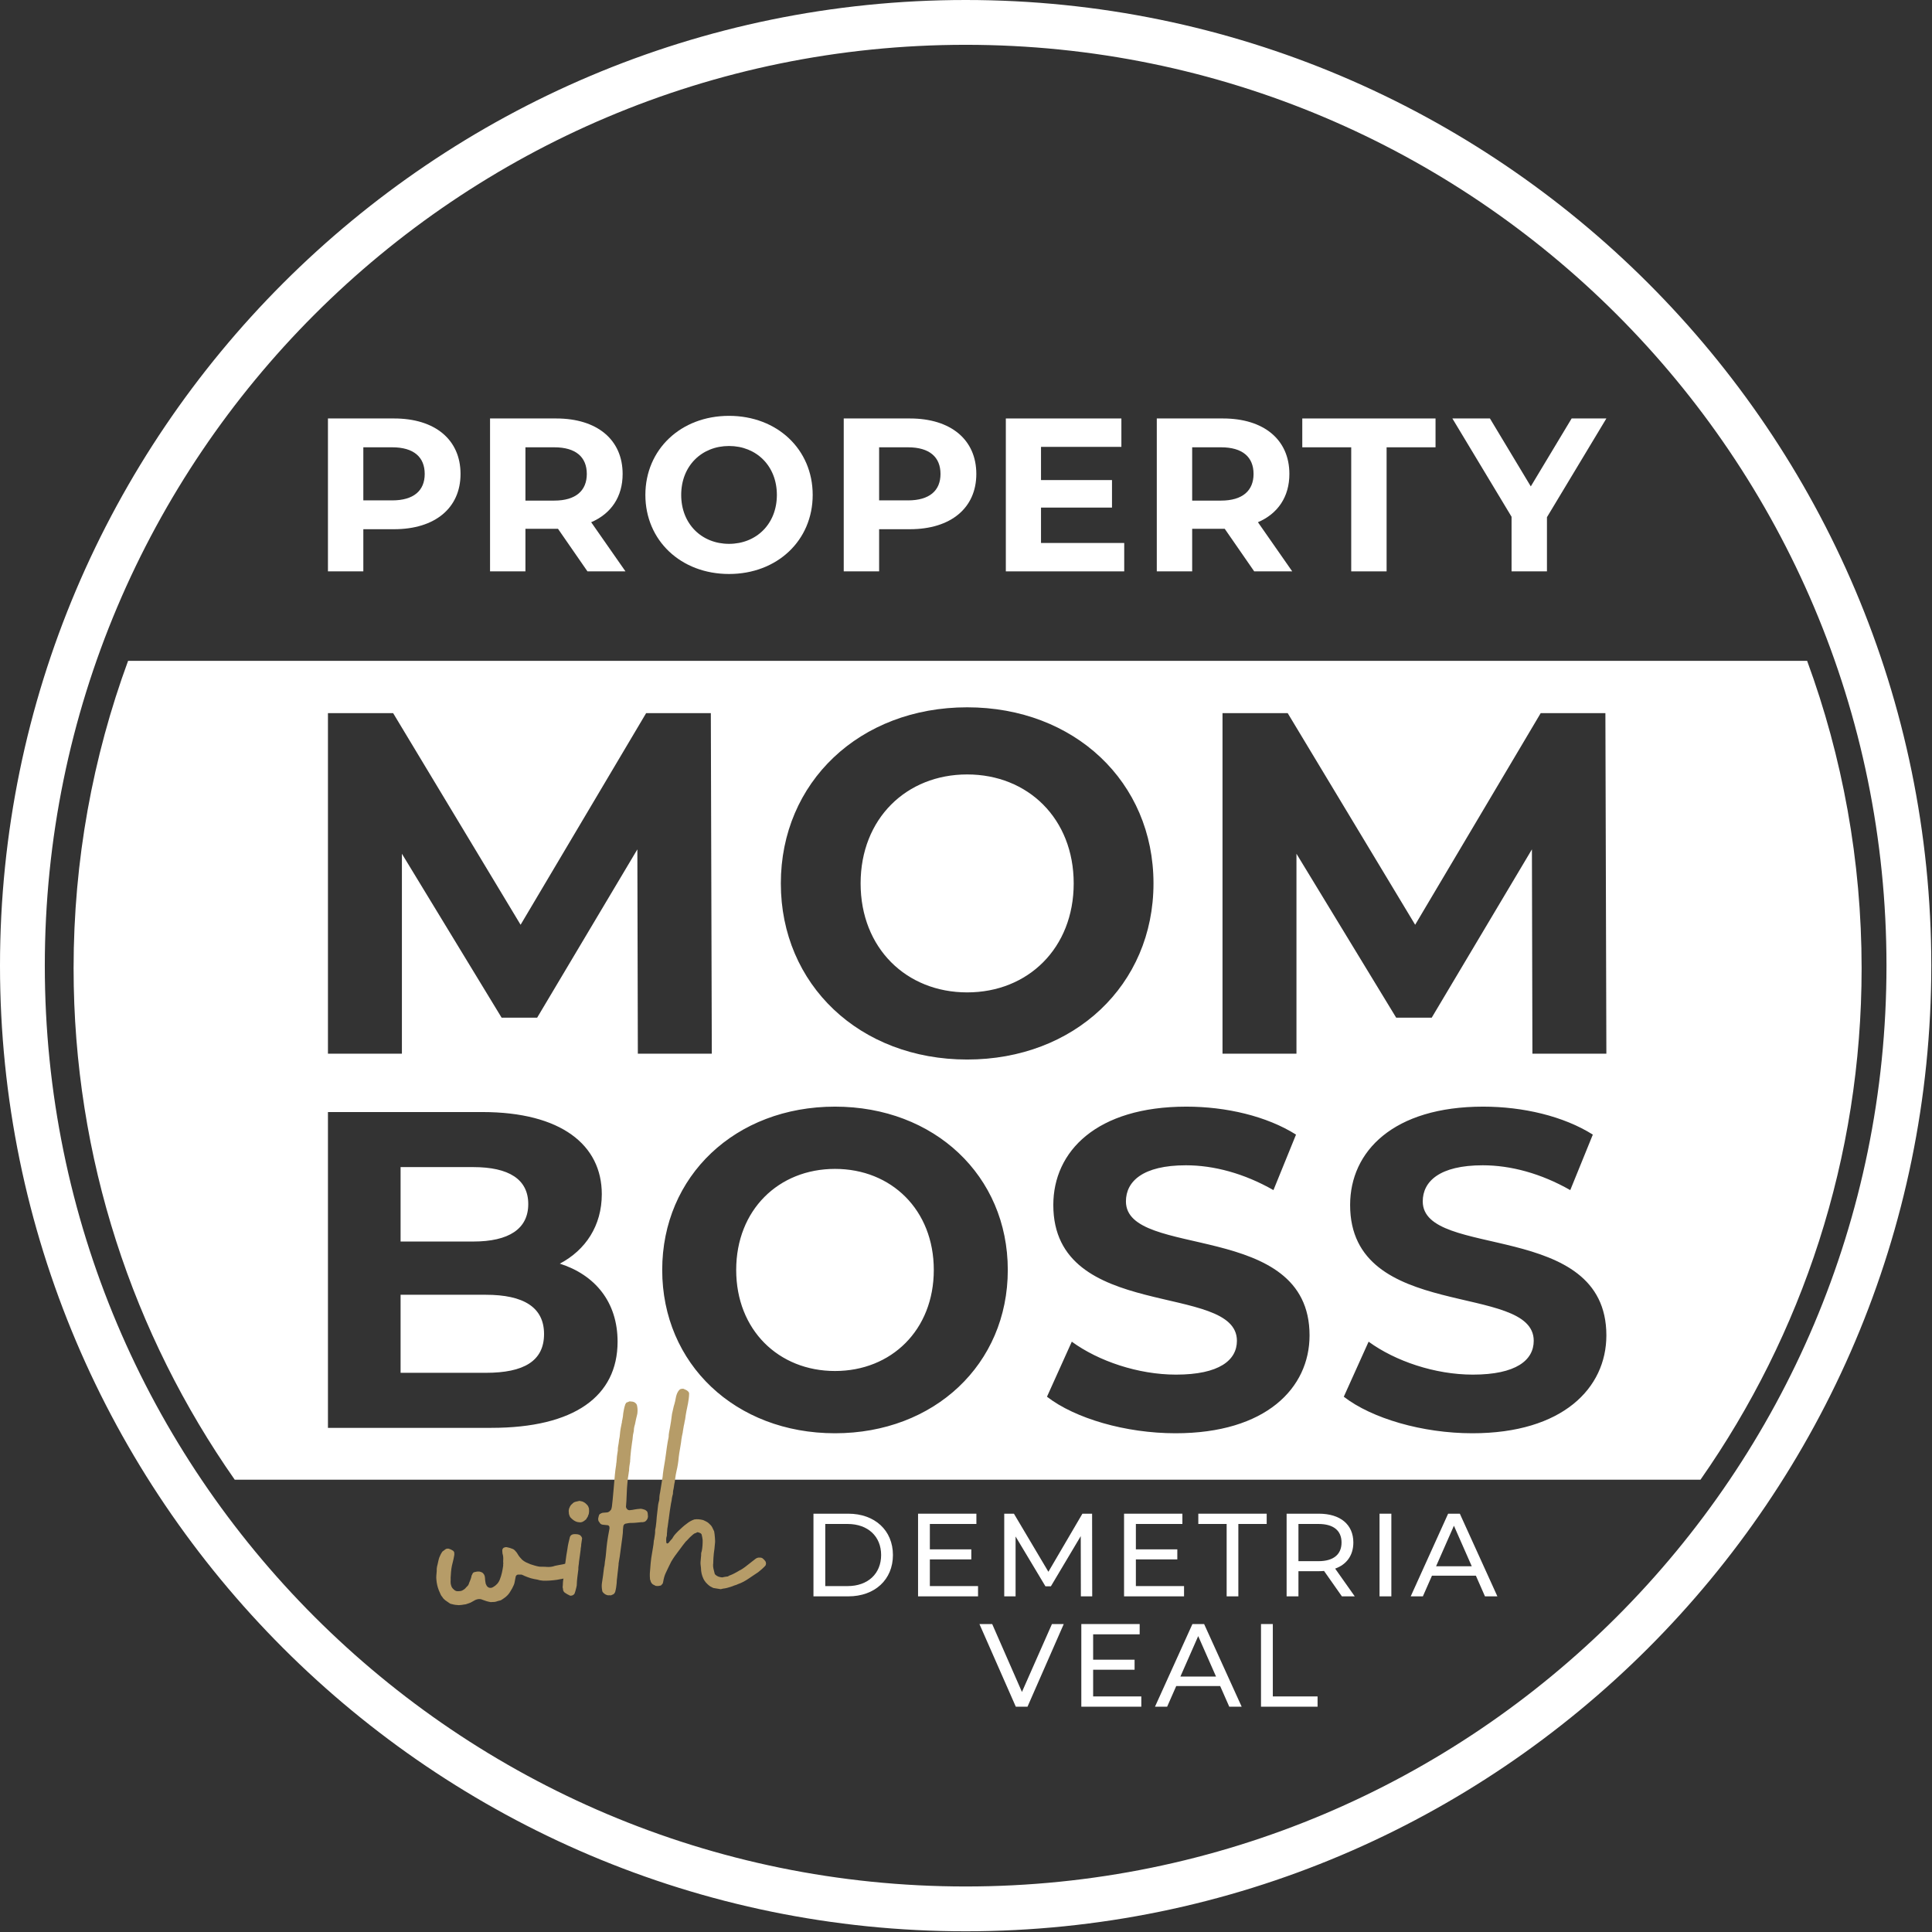
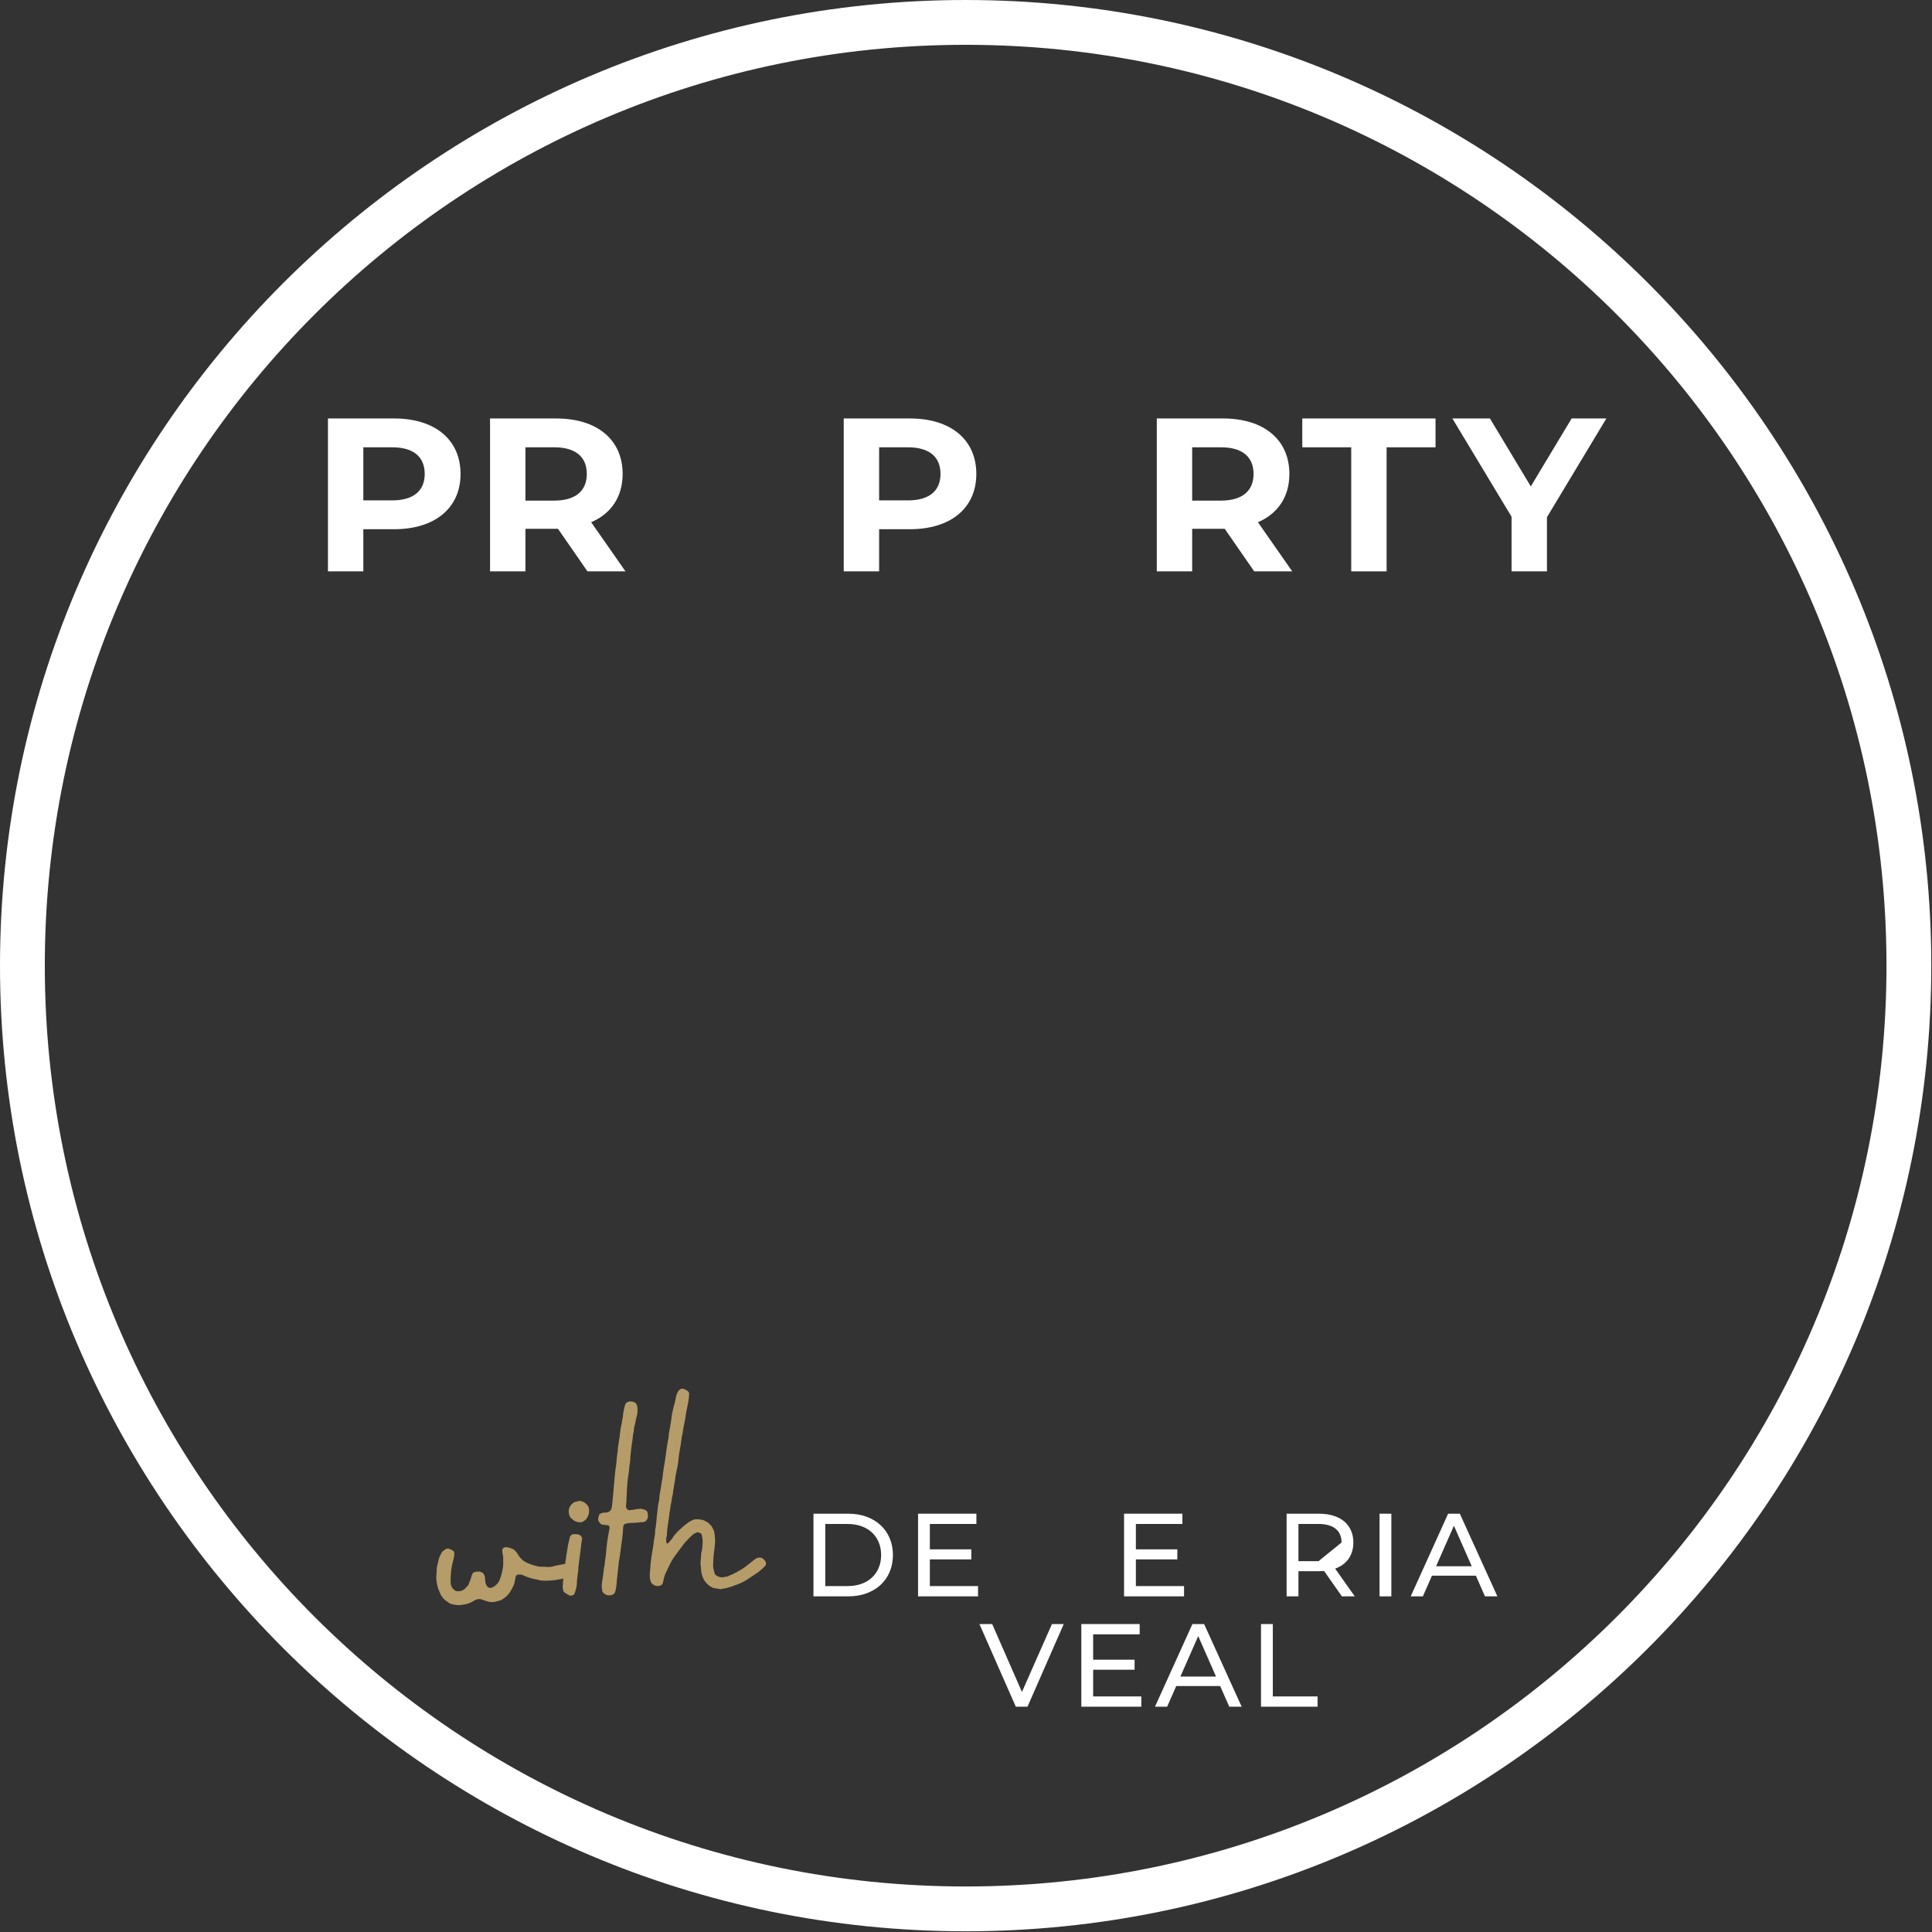
<svg xmlns="http://www.w3.org/2000/svg" width="2158px" height="2158px" version="1.1" xml:space="preserve" style="fill-rule:evenodd;clip-rule:evenodd;stroke-linejoin:round;stroke-miterlimit:2;">
  <rect width="100%" height="100%" fill="#333333" stroke="none" />
  <path d="M474.392,529.392C474.392,510.608 462.2,499.625 438.042,499.625L405.833,499.625L405.833,558.917L438.042,558.917C462.2,558.917 474.392,547.933 474.392,529.392ZM514.408,529.392C514.408,567.45 485.867,591.117 440.233,591.117L405.833,591.117L405.833,638.208L366.308,638.208L366.308,467.417L440.233,467.417C485.867,467.417 514.408,491.083 514.408,529.392Z" style="fill:white;fill-rule:nonzero;" />
  <path d="M619.1,499.625L586.9,499.625L586.9,559.158L619.1,559.158C643.25,559.158 655.45,547.933 655.45,529.392C655.45,510.608 643.25,499.625 619.1,499.625ZM656.183,638.208L623.25,590.633L586.9,590.633L586.9,638.208L547.367,638.208L547.367,467.417L621.3,467.417C666.917,467.417 695.467,491.083 695.467,529.392C695.467,555.008 682.533,573.8 660.333,583.308L698.642,638.208L656.183,638.208Z" style="fill:white;fill-rule:nonzero;" />
-   <path d="M867.75,552.817C867.75,520.367 844.808,498.167 814.308,498.167C783.808,498.167 760.883,520.367 760.883,552.817C760.883,585.267 783.808,607.467 814.308,607.467C844.808,607.467 867.75,585.267 867.75,552.817ZM720.867,552.817C720.867,502.067 760.392,464.492 814.308,464.492C867.992,464.492 907.758,501.825 907.758,552.817C907.758,603.808 867.992,641.133 814.308,641.133C760.392,641.133 720.867,603.567 720.867,552.817Z" style="fill:white;fill-rule:nonzero;" />
  <path d="M1050.52,529.392C1050.52,510.608 1038.32,499.625 1014.17,499.625L981.958,499.625L981.958,558.917L1014.17,558.917C1038.32,558.917 1050.52,547.933 1050.52,529.392ZM1090.53,529.392C1090.53,567.45 1061.98,591.117 1016.37,591.117L981.958,591.117L981.958,638.208L942.433,638.208L942.433,467.417L1016.37,467.417C1061.98,467.417 1090.53,491.083 1090.53,529.392Z" style="fill:white;fill-rule:nonzero;" />
-   <path d="M1255.73,606.492L1255.73,638.208L1123.49,638.208L1123.49,467.417L1252.56,467.417L1252.56,499.142L1162.78,499.142L1162.78,536.225L1242.07,536.225L1242.07,566.967L1162.78,566.967L1162.78,606.492L1255.73,606.492Z" style="fill:white;fill-rule:nonzero;" />
  <path d="M1363.84,499.625L1331.63,499.625L1331.63,559.158L1363.84,559.158C1388,559.158 1400.19,547.933 1400.19,529.392C1400.19,510.608 1388,499.625 1363.84,499.625ZM1400.92,638.208L1367.98,590.633L1331.63,590.633L1331.63,638.208L1292.11,638.208L1292.11,467.417L1366.03,467.417C1411.67,467.417 1440.21,491.083 1440.21,529.392C1440.21,555.008 1427.28,573.8 1405.08,583.308L1443.38,638.208L1400.92,638.208Z" style="fill:white;fill-rule:nonzero;" />
  <path d="M1509.28,499.625L1454.62,499.625L1454.62,467.417L1603.46,467.417L1603.46,499.625L1548.8,499.625L1548.8,638.208L1509.28,638.208L1509.28,499.625Z" style="fill:white;fill-rule:nonzero;" />
  <path d="M1727.91,577.7L1727.91,638.208L1688.38,638.208L1688.38,577.217L1622.27,467.417L1664.23,467.417L1709.86,543.3L1755.48,467.417L1794.28,467.417L1727.91,577.7Z" style="fill:white;fill-rule:nonzero;" />
-   <path d="M1899.38,1652.82C2012.75,1490.84 2079.38,1293.87 2079.38,1081.58C2079.38,960.975 2057.88,845.284 2018.52,738.15L143.067,738.15C103.7,845.284 82.2,960.975 82.2,1081.58C82.2,1293.87 148.833,1490.84 262.2,1652.82L1899.38,1652.82ZM1169.45,1560.11L1197.17,1498.63C1226.9,1520.3 1271.25,1535.42 1313.58,1535.42C1361.95,1535.42 1381.61,1519.29 1381.61,1497.62C1381.61,1431.61 1176.52,1476.97 1176.52,1345.95C1176.52,1285.98 1224.88,1236.09 1325.17,1236.09C1369.52,1236.09 1414.87,1246.67 1447.62,1267.33L1422.42,1329.32C1389.67,1310.67 1355.9,1301.6 1324.66,1301.6C1276.29,1301.6 1257.64,1319.74 1257.64,1341.91C1257.64,1406.92 1462.74,1362.08 1462.74,1491.58C1462.74,1550.53 1413.86,1600.92 1313.08,1600.92C1257.13,1600.92 1200.69,1584.29 1169.45,1560.11ZM1500.98,1560.11L1528.7,1498.63C1558.43,1520.3 1602.78,1535.42 1645.11,1535.42C1693.48,1535.42 1713.14,1519.29 1713.14,1497.62C1713.14,1431.61 1508.05,1476.97 1508.05,1345.95C1508.05,1285.98 1556.42,1236.09 1656.7,1236.09C1701.05,1236.09 1746.4,1246.67 1779.15,1267.33L1753.95,1329.32C1721.2,1310.67 1687.43,1301.6 1656.19,1301.6C1607.83,1301.6 1589.17,1319.74 1589.17,1341.91C1589.17,1406.92 1794.28,1362.08 1794.28,1491.58C1794.28,1550.53 1745.39,1600.92 1644.61,1600.92C1588.67,1600.92 1532.23,1584.29 1500.98,1560.11ZM739.675,1418.51C739.675,1313.69 821.3,1236.09 932.683,1236.09C1043.53,1236.09 1125.68,1313.19 1125.68,1418.51C1125.68,1523.83 1043.53,1600.92 932.683,1600.92C821.3,1600.92 739.675,1523.33 739.675,1418.51ZM689.825,1498.63C689.825,1559.61 641.45,1594.88 548.733,1594.88L366.308,1594.88L366.308,1242.13L538.658,1242.13C626.833,1242.13 672.192,1278.92 672.192,1333.85C672.192,1369.12 654.042,1396.33 625.317,1411.46C664.633,1424.05 689.825,1454.28 689.825,1498.63ZM607.692,1490.07C607.692,1460.33 585.008,1446.23 542.683,1446.23L447.442,1446.23L447.442,1533.4L542.683,1533.4C585.008,1533.4 607.692,1520.3 607.692,1490.07ZM1043.03,1418.51C1043.03,1351.48 995.667,1305.63 932.683,1305.63C869.692,1305.63 822.308,1351.48 822.308,1418.51C822.308,1485.53 869.692,1531.38 932.683,1531.38C995.667,1531.38 1043.03,1485.53 1043.03,1418.51ZM447.442,1303.62L447.442,1386.76L528.567,1386.76C568.392,1386.76 590.05,1372.65 590.05,1344.93C590.05,1317.23 568.392,1303.62 528.567,1303.62L447.442,1303.62ZM872.175,986.758C872.175,873.733 960.2,790.05 1080.3,790.05C1199.84,790.05 1288.42,873.192 1288.42,986.758C1288.42,1100.33 1199.84,1183.47 1080.3,1183.47C960.2,1183.47 872.175,1099.79 872.175,986.758ZM712.458,1176.95L711.917,948.725L599.975,1136.74L560.308,1136.74L448.917,953.608L448.917,1176.95L366.308,1176.95L366.308,796.567L439.125,796.567L581.492,1032.95L721.708,796.567L793.983,796.567L795.067,1176.95L712.458,1176.95ZM1711.67,1176.95L1711.12,948.725L1599.18,1136.74L1559.52,1136.74L1448.12,953.608L1448.12,1176.95L1365.52,1176.95L1365.52,796.567L1438.33,796.567L1580.7,1032.95L1720.92,796.567L1793.19,796.567L1794.28,1176.95L1711.67,1176.95ZM1199.3,986.758C1199.3,914.483 1148.23,865.033 1080.3,865.033C1012.38,865.033 961.283,914.483 961.283,986.758C961.283,1059.03 1012.38,1108.48 1080.3,1108.48C1148.23,1108.48 1199.3,1059.03 1199.3,986.758Z" style="fill:white;fill-rule:nonzero;" />
  <path d="M504.925,1791.79C503.767,1791.6 502.875,1791.38 502.258,1790.84L497.35,1787.46C496.117,1786.4 494.875,1785.34 494.192,1783.95C493.575,1783.42 493.208,1782.59 492.567,1781.76C491.858,1780.08 490.833,1778.12 490.1,1776.17C488.658,1772.52 487.767,1768.54 487.442,1764.51C487.333,1763.08 487.2,1761.34 487.375,1759.88L487.825,1754.63C487.65,1752.33 488.042,1749.99 488.717,1747.62C489.392,1744.95 489.758,1742.33 490.7,1739.64C491.667,1737.24 492.667,1735.16 494.225,1732.99C495.05,1732.37 496.15,1731.69 497.242,1730.74C498.317,1729.78 499.758,1729.66 501.217,1729.83C502.708,1730.31 504.5,1731.04 506.025,1732.07C506.958,1732.87 507.633,1733.98 507.425,1735.14C507.5,1736 507.567,1736.88 507.325,1737.48C506.95,1740.1 506.292,1742.77 505.625,1745.42C504.267,1750.15 503.767,1754.83 503.55,1759.48C503.4,1761.23 503.242,1762.97 503.383,1764.71C503.208,1766.16 503.325,1767.61 503.433,1769.03C504.3,1772.73 504.658,1773.57 507.458,1775.96C508.692,1777.02 510.183,1777.49 511.908,1777.36L514.208,1777.17C514.775,1777.13 515.342,1776.78 515.917,1776.74C517.858,1775.72 519.508,1774.72 520.55,1773.19C521.375,1772.55 521.875,1771.63 522.7,1771C523.2,1770.09 523.733,1769.48 523.933,1768.29C524.9,1765.91 525.892,1763.79 526.542,1761.14C526.483,1760.28 526.992,1759.38 527.5,1758.47C527.958,1756.97 529.042,1756.03 530.475,1755.92C531.608,1755.54 532.758,1755.45 533.908,1755.36C535.058,1755.26 536.233,1755.46 537.425,1755.94L538.933,1756.7C540.492,1758.03 541.483,1759.67 541.667,1761.98L541.933,1765.43C542.033,1766.58 542.408,1767.72 542.5,1768.87L543.542,1771.1C544.875,1773.3 547.575,1774.55 550.633,1772.85C554.225,1770.84 556.9,1768.02 558.342,1764.15C560.283,1759.36 561.3,1754.06 562.05,1748.8C561.992,1747.93 561.917,1747.07 562.167,1746.48C562.05,1745.03 561.933,1743.61 562.1,1742.13C562.217,1739.82 562.033,1737.51 561.275,1735.25L561.092,1732.96C561.033,1732.08 560.958,1731.23 561.2,1730.62C561.692,1729.43 562.483,1728.5 563.917,1728.38C564.475,1728.05 565.342,1727.98 566.225,1728.2C568.567,1728.61 570.65,1729.31 573.05,1730.28C573.642,1730.52 574.258,1731.05 574.883,1731.58C576.15,1732.92 577.417,1734.28 578.433,1736.22C579.767,1738.42 581.358,1740.33 583.242,1742.22C584.483,1743.27 586.017,1744.31 587.517,1745.06L592.617,1747.27C595.583,1748.18 598.867,1749.38 602.667,1749.95C604.7,1750.08 606.717,1749.92 608.75,1750.05C611.683,1750.39 614.858,1750.43 617.983,1749.6C619.667,1748.9 621.392,1748.77 623.092,1748.34C624.792,1747.92 626.808,1747.76 628.517,1747.34C631.358,1746.83 634.175,1745.73 636.692,1744.67C636.692,1744.67 640.292,1760.89 636.575,1761.47C636,1761.52 635.133,1761.58 634.292,1761.93C630.35,1763.4 625.75,1763.76 621.775,1764.66C616.617,1765.35 611.433,1765.77 606.5,1765.56C604.175,1765.46 602.125,1765.03 600.033,1764.35C597.692,1763.95 595.342,1763.56 592.975,1762.87C590.6,1762.17 588.217,1761.23 585.808,1760.23C584.917,1759.73 583.717,1759.25 582.525,1758.78C581.083,1758.88 579.333,1758.73 578.183,1758.83C577.058,1759.2 576.25,1760.12 576.042,1761.01C575.592,1762.79 575.442,1764.53 575.008,1766.31C574.658,1769.24 573.4,1771.64 572.142,1774.06L570.35,1777.09C568.583,1780.41 565.917,1783.23 562.892,1785.21C561.783,1785.87 560.7,1786.83 559.308,1787.51C558.175,1787.88 557.033,1787.98 555.892,1788.36C554.217,1789.08 552.225,1789.52 550.192,1789.39L548.175,1789.55C544.658,1788.94 541.692,1788.03 538.7,1786.82C536,1785.58 533.433,1786.08 530.908,1787.14L527.3,1789.16C525.383,1790.46 523.1,1790.92 521.133,1791.67C520.592,1792 519.717,1792.08 518.867,1792.14C516.867,1792.6 514.558,1792.78 512.542,1792.92C509.942,1792.86 507.3,1792.48 504.925,1791.79Z" style="fill:rgb(182,156,104);fill-rule:nonzero;" />
  <path d="M646.625,1700.28C646.05,1700.33 645.167,1700.1 644.283,1699.88L642.483,1699.14C641.575,1698.64 640.667,1698.12 639.742,1697.34C638.8,1696.54 637.875,1695.74 636.925,1694.66C636.258,1693.56 635.883,1692.42 635.483,1691.01L635.208,1687.56C635.433,1686.67 635.358,1685.81 635.6,1685.22C636.067,1683.73 636.842,1682.52 637.342,1681.61C638.142,1680.67 638.667,1680.06 639.217,1679.72C640.283,1678.48 641.392,1677.82 643.1,1677.38C644.508,1676.99 645.658,1676.91 646.792,1676.53L647.65,1676.45C647.958,1676.73 648.533,1676.68 649.417,1676.89C649.992,1676.85 650.017,1677.14 650.3,1677.11C651.483,1677.32 652.125,1678.12 653.317,1678.61C654.25,1679.41 655.483,1680.47 656.133,1681.29C657.083,1682.37 657.492,1683.78 657.867,1684.92C658,1686.63 658.158,1688.66 657.717,1690.42C657.783,1691.29 657.258,1691.91 657.017,1692.52C656.792,1693.38 656.575,1694.27 656.05,1694.9C655.517,1695.53 654.983,1696.14 655.033,1696.71C653.95,1697.66 652.867,1698.62 651.75,1699.3C650.65,1699.95 649.808,1700.3 648.658,1700.4C648.083,1700.43 647.508,1700.49 646.625,1700.28ZM636.417,1782.14C634.308,1781.15 632.492,1780.13 630.658,1778.83C630.042,1778.3 629.4,1777.48 629.017,1776.36C628.925,1775.21 628.833,1774.06 628.45,1772.92C628.833,1770.29 628.625,1767.69 629.025,1765.35C630.033,1759.78 630.158,1753.98 631.167,1748.41C631.442,1744.61 632.308,1740.78 632.608,1737.28L633.783,1730.24C634.308,1725.87 635.408,1721.43 636.508,1717C636.492,1716.71 636.775,1716.69 636.75,1716.4C637.233,1715.21 638.317,1714.27 639.733,1713.86C641.442,1713.42 643.192,1713.58 644.942,1713.74C647.567,1714.11 649.408,1715.4 650.208,1718.25L649.642,1722.04C649.492,1723.79 649.025,1725.29 649.142,1726.72C648.967,1728.19 648.5,1729.66 648.6,1730.81C648.092,1735.49 647.283,1739.89 646.758,1744.28C646.692,1747.18 645.767,1750.13 646,1753.01L644.925,1761.51C644.575,1764.42 644.25,1767.62 644.217,1770.82C644.042,1772.28 643.567,1773.76 643.142,1775.53C642.942,1776.71 642.45,1777.9 641.992,1779.39C641.558,1781.16 639.35,1782.49 637.3,1782.36C637.017,1782.38 636.725,1782.4 636.417,1782.14Z" style="fill:rgb(182,156,104);fill-rule:nonzero;" />
  <path d="M679.142,1781.94C677.083,1781.52 675.575,1780.78 674,1779.17C673.383,1778.63 672.733,1777.81 672.642,1776.65C672.158,1774.1 671.933,1771.22 672.3,1768.58C673.292,1762.73 673.992,1756.87 674.692,1751.03C675.617,1748.07 675.383,1745.19 676.025,1742.24C676.808,1737.54 677.017,1732.89 677.525,1728.22C678.158,1721.52 679.967,1711.2 680.817,1707.08L680.683,1705.37C680.642,1704.78 679.675,1703.7 679.108,1703.74C678.8,1703.48 678.508,1703.51 677.925,1703.55L673.258,1703.06C671.508,1702.9 670.267,1701.83 669.583,1700.44C669.275,1700.17 669.275,1700.17 669.25,1699.9C668.317,1699.11 668.225,1697.95 668.108,1696.52C668.283,1695.04 668.75,1693.56 669.208,1692.09L670,1691.14L671.95,1690.12C672.533,1690.08 672.8,1689.77 673.083,1689.74L677.975,1689.35C679.125,1689.28 680.225,1688.62 681.05,1687.97L682.642,1686.1C683.117,1684.92 683.317,1683.73 683.517,1682.55C684.608,1674.37 685.992,1655.48 686.792,1647.32C687.075,1643.53 687.667,1640.01 688.233,1636.21C688.175,1635.34 688.392,1634.45 688.583,1633.28C688.817,1628.92 689.325,1624.24 690.133,1619.85C689.933,1617.27 690.608,1614.88 690.992,1612.25L691.525,1608.15C691.95,1606.1 692.367,1604.03 692.467,1601.72C692.758,1597.93 693.558,1593.53 694.417,1589.69C694.4,1589.4 694.658,1589.09 694.658,1589.09C694.542,1587.65 695.033,1586.46 695.233,1585.28C695.642,1583.23 696.042,1580.87 696.15,1578.55C696.767,1575.33 697.117,1572.4 698.292,1569.12C698.275,1568.83 698.525,1568.24 699.058,1567.62C699.292,1567.01 699.817,1566.39 700.692,1566.32L703.208,1565.27L706.417,1565.59C708.483,1566 709.392,1566.52 710.975,1568.42C711.35,1569.25 711.7,1570.1 711.792,1571.25C712.275,1573.82 712.208,1576.71 711.842,1579.34C710.967,1582.88 709.858,1587.32 709.275,1590.84L708.592,1593.2C708.417,1594.67 707.933,1595.87 708.05,1597.31C707.933,1599.62 706.967,1602.03 706.867,1604.34C706.75,1606.66 706.35,1609.03 705.975,1611.37C705.225,1616.62 704.5,1622.18 704.075,1627.72C704.183,1629.16 703.742,1630.93 703.858,1632.38C703.258,1635.88 702.675,1639.41 702.65,1642.88C702.433,1643.76 702.208,1644.65 702.258,1645.24C701.45,1649.63 700.925,1654.02 700.667,1658.08C700.125,1662.18 699.858,1676.92 699.342,1681.31C699.383,1681.89 699.15,1682.49 699.192,1683.07C699.3,1684.49 700.583,1686.13 701.783,1686.63C702.667,1686.85 703.55,1687.06 704.1,1686.73C705.542,1686.62 706.983,1686.51 708.4,1686.11C710.683,1685.63 713.258,1685.44 715.858,1685.23C717.033,1685.42 718.2,1685.62 719.392,1686.1C720.567,1686.3 721.5,1687.09 722.433,1687.89C723.05,1688.42 723.433,1689.55 723.492,1690.42L723.775,1693.87C723.658,1696.19 722.625,1697.72 721.275,1698.99C720.467,1699.62 719.908,1699.96 719.042,1700.03C718.183,1700.09 717.633,1700.42 716.742,1700.21C713,1700.51 709.292,1701.08 705.517,1701.09C703.2,1700.98 700.925,1701.45 698.642,1701.92C697.225,1702.33 696.458,1703.53 696.25,1704.71C695.858,1707.06 695.775,1709.67 695.692,1712.28C695.442,1716.37 692.542,1735.15 692.242,1738.65L691.642,1742.17C691.492,1743.92 690.792,1746 690.925,1747.73C690.792,1749.76 690.383,1751.82 690.25,1753.86C689.858,1756.19 689.775,1758.81 689.408,1761.46C689.008,1763.79 688.892,1766.12 688.792,1768.44C688.467,1771.64 688.108,1774.58 687.217,1777.83C687.233,1778.12 687,1778.7 686.467,1779.33C686.217,1779.93 685.692,1780.55 684.85,1780.91L682.333,1781.98C681.15,1781.78 680.292,1781.85 679.142,1781.94Z" style="fill:rgb(182,156,104);fill-rule:nonzero;" />
  <path d="M796.592,1773.71C796.283,1773.44 795.975,1773.17 795.683,1773.19C792.692,1771.99 790.492,1769.84 788.275,1767.42C787.3,1766.05 786.35,1764.96 785.642,1763.28C783.908,1759.66 783.008,1755.67 782.958,1751.33C782.808,1749.33 782.333,1747.03 782.467,1745L782.917,1739.76C783.092,1738.3 783.267,1736.83 783.158,1735.4C783.383,1734.52 783.308,1733.64 783.817,1732.74C784.658,1728.63 784.9,1724.55 784.85,1720.22C784.717,1718.48 784.275,1716.49 783.833,1714.5C783.758,1713.63 783.133,1713.12 782.517,1712.58C782.233,1712.61 782.208,1712.32 781.925,1712.35C781.008,1711.83 780.133,1711.61 778.95,1711.42L777.008,1712.44C775.858,1712.53 774.783,1713.49 773.958,1714.12L771.792,1716.03C769.633,1717.93 768.058,1720.09 765.9,1721.99L762.733,1726.01L753.833,1737.99C752.275,1740.14 750.983,1742.28 749.7,1744.41C747.7,1748.33 745.717,1752.53 743.733,1756.73C742.233,1759.76 741.35,1763.31 740.758,1766.8C740.517,1767.41 740.567,1767.98 740.317,1768.59C740.05,1768.9 739.817,1769.49 739.258,1769.83C738.75,1770.73 738.2,1771.07 737.342,1771.14C735.917,1771.54 734.767,1771.63 733.025,1771.48C732.158,1771.54 731.508,1770.73 730.625,1770.5C728.233,1769.53 726.925,1767.62 726.433,1765.04C726.125,1764.78 726.075,1764.2 726.058,1763.92C725.9,1761.9 725.717,1759.6 725.85,1757.58C726.392,1749.71 726.95,1742.12 728.375,1734.49C728.925,1730.4 730.025,1725.97 730.258,1721.61C730.208,1721.03 730.433,1720.16 730.675,1719.54C731.025,1716.63 731.683,1713.98 731.767,1711.35C731.617,1709.35 732.025,1707.28 732.467,1705.53C733.033,1701.72 733.317,1697.92 733.6,1694.14L735.15,1680.7C735.325,1679.25 735.783,1677.76 736.225,1675.99C736.425,1674.82 736.6,1673.35 736.508,1672.21C736.658,1670.45 736.833,1669 737.267,1667.21L739.608,1652.87C740.008,1650.5 740.4,1648.16 740.508,1645.84C740.658,1644.09 741.1,1642.32 741.258,1640.57L742.825,1631.18C743.617,1626.48 744.1,1621.53 744.858,1616.54C745.442,1612.73 746,1608.92 746.858,1605.11C746.842,1601.34 747.758,1598.08 748.35,1594.56L749.525,1587.52L750.617,1579.33L752.558,1570.79C753.725,1567.23 754.575,1563.39 755.167,1559.88C755.825,1557.21 756.808,1554.82 758.383,1552.96C759.192,1552.03 760,1551.38 761.442,1551.28L763.167,1551.14L766.467,1552.62C767.058,1552.86 767.692,1553.39 768.308,1553.92C769.242,1554.72 769.9,1555.82 769.717,1556.98C769.692,1560.46 769.1,1563.98 768.508,1567.5C767.233,1573.4 765.983,1579.57 765.283,1585.42C764.608,1587.78 764.492,1590.11 763.817,1592.48L762.825,1598.34C762.7,1600.39 761.992,1602.47 761.592,1604.81C761.642,1605.38 761.433,1606.28 761.2,1607.16C760.75,1612.4 759.458,1618 758.708,1623.28L758.158,1627.37C757.708,1632.62 756.958,1637.89 755.642,1643.19C754.983,1645.86 754.617,1648.48 754.233,1651.12L753.7,1655.22C752.817,1658.77 752.775,1661.95 751.875,1665.21C751.908,1665.78 751.675,1666.38 751.725,1666.96C751.808,1668.11 751.617,1669.27 751.133,1670.48C750.692,1672.24 750.275,1674.3 750.142,1676.34L749.508,1679.28C748.5,1684.86 747.783,1690.42 747.058,1695.97C747.1,1696.56 747.133,1696.84 746.858,1697.15L745.767,1705.34C745.108,1708 745.317,1710.58 744.925,1712.92C745.033,1714.37 744.858,1715.83 744.367,1717.03C743.958,1719.09 744.108,1721.1 744.275,1723.11C744.3,1723.4 744.608,1723.67 744.917,1723.93C745.517,1724.17 746.067,1723.84 746.617,1723.51C747.942,1721.96 749.25,1720.12 750.85,1718.55C751.633,1717.33 752.383,1715.82 753.442,1714.58C756.092,1711.48 759.058,1708.63 762.3,1705.78C763.65,1704.52 765.283,1703.23 766.65,1702.26C769.375,1700.02 772.142,1698.35 775.517,1697.2C778.667,1696.67 781.875,1697 785.417,1697.88C786.325,1698.39 787.808,1698.86 789.025,1699.62C790.533,1700.38 791.767,1701.43 792.733,1702.51C794.283,1703.84 795.25,1705.22 795.975,1706.88C796.642,1708 797.042,1709.41 797.7,1710.53C798.158,1712.79 798.367,1715.38 798.55,1717.68C798.733,1719.98 798.908,1722.29 798.525,1724.64C798.225,1728.13 797.917,1731.63 797.317,1735.16C797.017,1738.66 796.692,1741.87 796.675,1745.34C796.708,1745.91 796.767,1746.48 796.525,1747.08C796.217,1750.58 797.35,1753.97 798.2,1757.38C798.267,1758.24 798.892,1758.78 799.508,1759.3C800.442,1760.09 801.35,1760.6 802.55,1761.08C803.742,1761.57 805.2,1761.73 806.658,1761.92C808.658,1761.47 810.933,1761.01 813.242,1760.82C813.758,1760.2 814.608,1759.85 815.733,1759.48C818.825,1758.35 821.592,1756.69 824.65,1755C825.458,1754.37 826.3,1754.01 827.142,1753.64C828.8,1752.65 830.467,1751.65 832.092,1750.37C832.092,1750.37 841.917,1742.65 844.092,1741.03C845.475,1740.06 847.175,1739.62 848.642,1739.8C849.792,1739.72 850.675,1739.93 851.575,1740.45C852.508,1741.24 853.45,1742.03 854.083,1742.86C855.325,1743.92 855.75,1745.62 855.575,1747.08L855.108,1748.55C854.608,1749.48 847.867,1755.78 844.817,1757.47L836.558,1763.03C832.725,1765.66 828.567,1768.02 824.05,1769.53C822.383,1770.53 820.367,1770.67 818.425,1771.69C815.592,1772.52 813.083,1773.58 809.942,1774.12C808.217,1774.25 806.508,1774.67 805.1,1775.08C802.167,1774.73 799.517,1774.07 796.592,1773.71Z" style="fill:rgb(182,156,104);fill-rule:nonzero;" />
  <path d="M946.742,1771.62C969.55,1771.62 984.2,1757.63 984.2,1736.92C984.2,1716.22 969.55,1702.24 946.742,1702.24L921.808,1702.24L921.808,1771.62L946.742,1771.62ZM908.617,1690.76L947.533,1690.76C977.2,1690.76 997.383,1709.49 997.383,1736.92C997.383,1764.36 977.2,1783.09 947.533,1783.09L908.617,1783.09L908.617,1690.76Z" style="fill:white;fill-rule:nonzero;" />
  <path d="M1092.45,1771.62L1092.45,1783.09L1025.45,1783.09L1025.45,1690.76L1090.61,1690.76L1090.61,1702.24L1038.63,1702.24L1038.63,1730.59L1084.93,1730.59L1084.93,1741.81L1038.63,1741.81L1038.63,1771.62L1092.45,1771.62Z" style="fill:white;fill-rule:nonzero;" />
-   <path d="M1207.31,1783.09L1207.17,1715.83L1173.81,1771.88L1167.74,1771.88L1134.38,1716.22L1134.38,1783.09L1121.71,1783.09L1121.71,1690.76L1132.53,1690.76L1171.04,1755.65L1209.03,1690.76L1219.85,1690.76L1219.98,1783.09L1207.31,1783.09Z" style="fill:white;fill-rule:nonzero;" />
  <path d="M1322.55,1771.62L1322.55,1783.09L1255.54,1783.09L1255.54,1690.76L1320.71,1690.76L1320.71,1702.24L1268.74,1702.24L1268.74,1730.59L1315.03,1730.59L1315.03,1741.81L1268.74,1741.81L1268.74,1771.62L1322.55,1771.62Z" style="fill:white;fill-rule:nonzero;" />
-   <path d="M1370.14,1702.24L1338.49,1702.24L1338.49,1690.76L1414.86,1690.76L1414.86,1702.24L1383.21,1702.24L1383.21,1783.09L1370.14,1783.09L1370.14,1702.24Z" style="fill:white;fill-rule:nonzero;" />
-   <path d="M1498.47,1722.94C1498.47,1709.76 1489.62,1702.24 1472.74,1702.24L1450.33,1702.24L1450.33,1743.79L1472.74,1743.79C1489.62,1743.79 1498.47,1736.14 1498.47,1722.94ZM1498.86,1783.09L1478.94,1754.73C1477.1,1754.86 1475.12,1754.99 1473.14,1754.99L1450.33,1754.99L1450.33,1783.09L1437.12,1783.09L1437.12,1690.76L1473.14,1690.76C1497.14,1690.76 1511.66,1702.9 1511.66,1722.94C1511.66,1737.18 1504.27,1747.48 1491.34,1752.1L1513.23,1783.09L1498.86,1783.09Z" style="fill:white;fill-rule:nonzero;" />
+   <path d="M1498.47,1722.94C1498.47,1709.76 1489.62,1702.24 1472.74,1702.24L1450.33,1702.24L1450.33,1743.79L1472.74,1743.79ZM1498.86,1783.09L1478.94,1754.73C1477.1,1754.86 1475.12,1754.99 1473.14,1754.99L1450.33,1754.99L1450.33,1783.09L1437.12,1783.09L1437.12,1690.76L1473.14,1690.76C1497.14,1690.76 1511.66,1702.9 1511.66,1722.94C1511.66,1737.18 1504.27,1747.48 1491.34,1752.1L1513.23,1783.09L1498.86,1783.09Z" style="fill:white;fill-rule:nonzero;" />
  <rect x="1540.91" y="1690.76" width="13.2" height="92.333" style="fill:white;fill-rule:nonzero;" />
  <path d="M1643.92,1749.46L1624,1704.21L1604.08,1749.46L1643.92,1749.46ZM1648.53,1760.01L1599.47,1760.01L1589.31,1783.09L1575.73,1783.09L1617.53,1690.76L1630.6,1690.76L1672.54,1783.09L1658.68,1783.09L1648.53,1760.01Z" style="fill:white;fill-rule:nonzero;" />
  <path d="M1188.19,1814.02L1147.7,1906.35L1134.63,1906.35L1094.01,1814.02L1108.26,1814.02L1141.49,1889.87L1175,1814.02L1188.19,1814.02Z" style="fill:white;fill-rule:nonzero;" />
  <path d="M1274.82,1894.87L1274.82,1906.35L1207.81,1906.35L1207.81,1814.02L1272.98,1814.02L1272.98,1825.5L1221.01,1825.5L1221.01,1853.85L1267.3,1853.85L1267.3,1865.06L1221.01,1865.06L1221.01,1894.87L1274.82,1894.87Z" style="fill:white;fill-rule:nonzero;" />
  <path d="M1358.29,1872.71L1338.37,1827.48L1318.46,1872.71L1358.29,1872.71ZM1362.9,1883.27L1313.83,1883.27L1303.67,1906.35L1290.09,1906.35L1331.91,1814.02L1344.97,1814.02L1386.92,1906.35L1373.06,1906.35L1362.9,1883.27Z" style="fill:white;fill-rule:nonzero;" />
  <path d="M1408.51,1814.02L1421.71,1814.02L1421.71,1894.87L1471.7,1894.87L1471.7,1906.35L1408.51,1906.35L1408.51,1814.02Z" style="fill:white;fill-rule:nonzero;" />
  <path d="M1078.61,0C483.858,0 0,483.858 0,1078.6C0,1673.34 483.858,2157.2 1078.61,2157.2C1673.35,2157.2 2157.21,1673.34 2157.21,1078.6C2157.21,483.858 1673.35,0 1078.61,0ZM1078.61,50.05C1646.66,50.05 2107.16,510.55 2107.16,1078.6C2107.16,1646.65 1646.66,2107.15 1078.61,2107.15C510.55,2107.15 50.05,1646.65 50.05,1078.6C50.05,510.55 510.55,50.05 1078.61,50.05Z" style="fill:white;fill-rule:nonzero;" />
</svg>